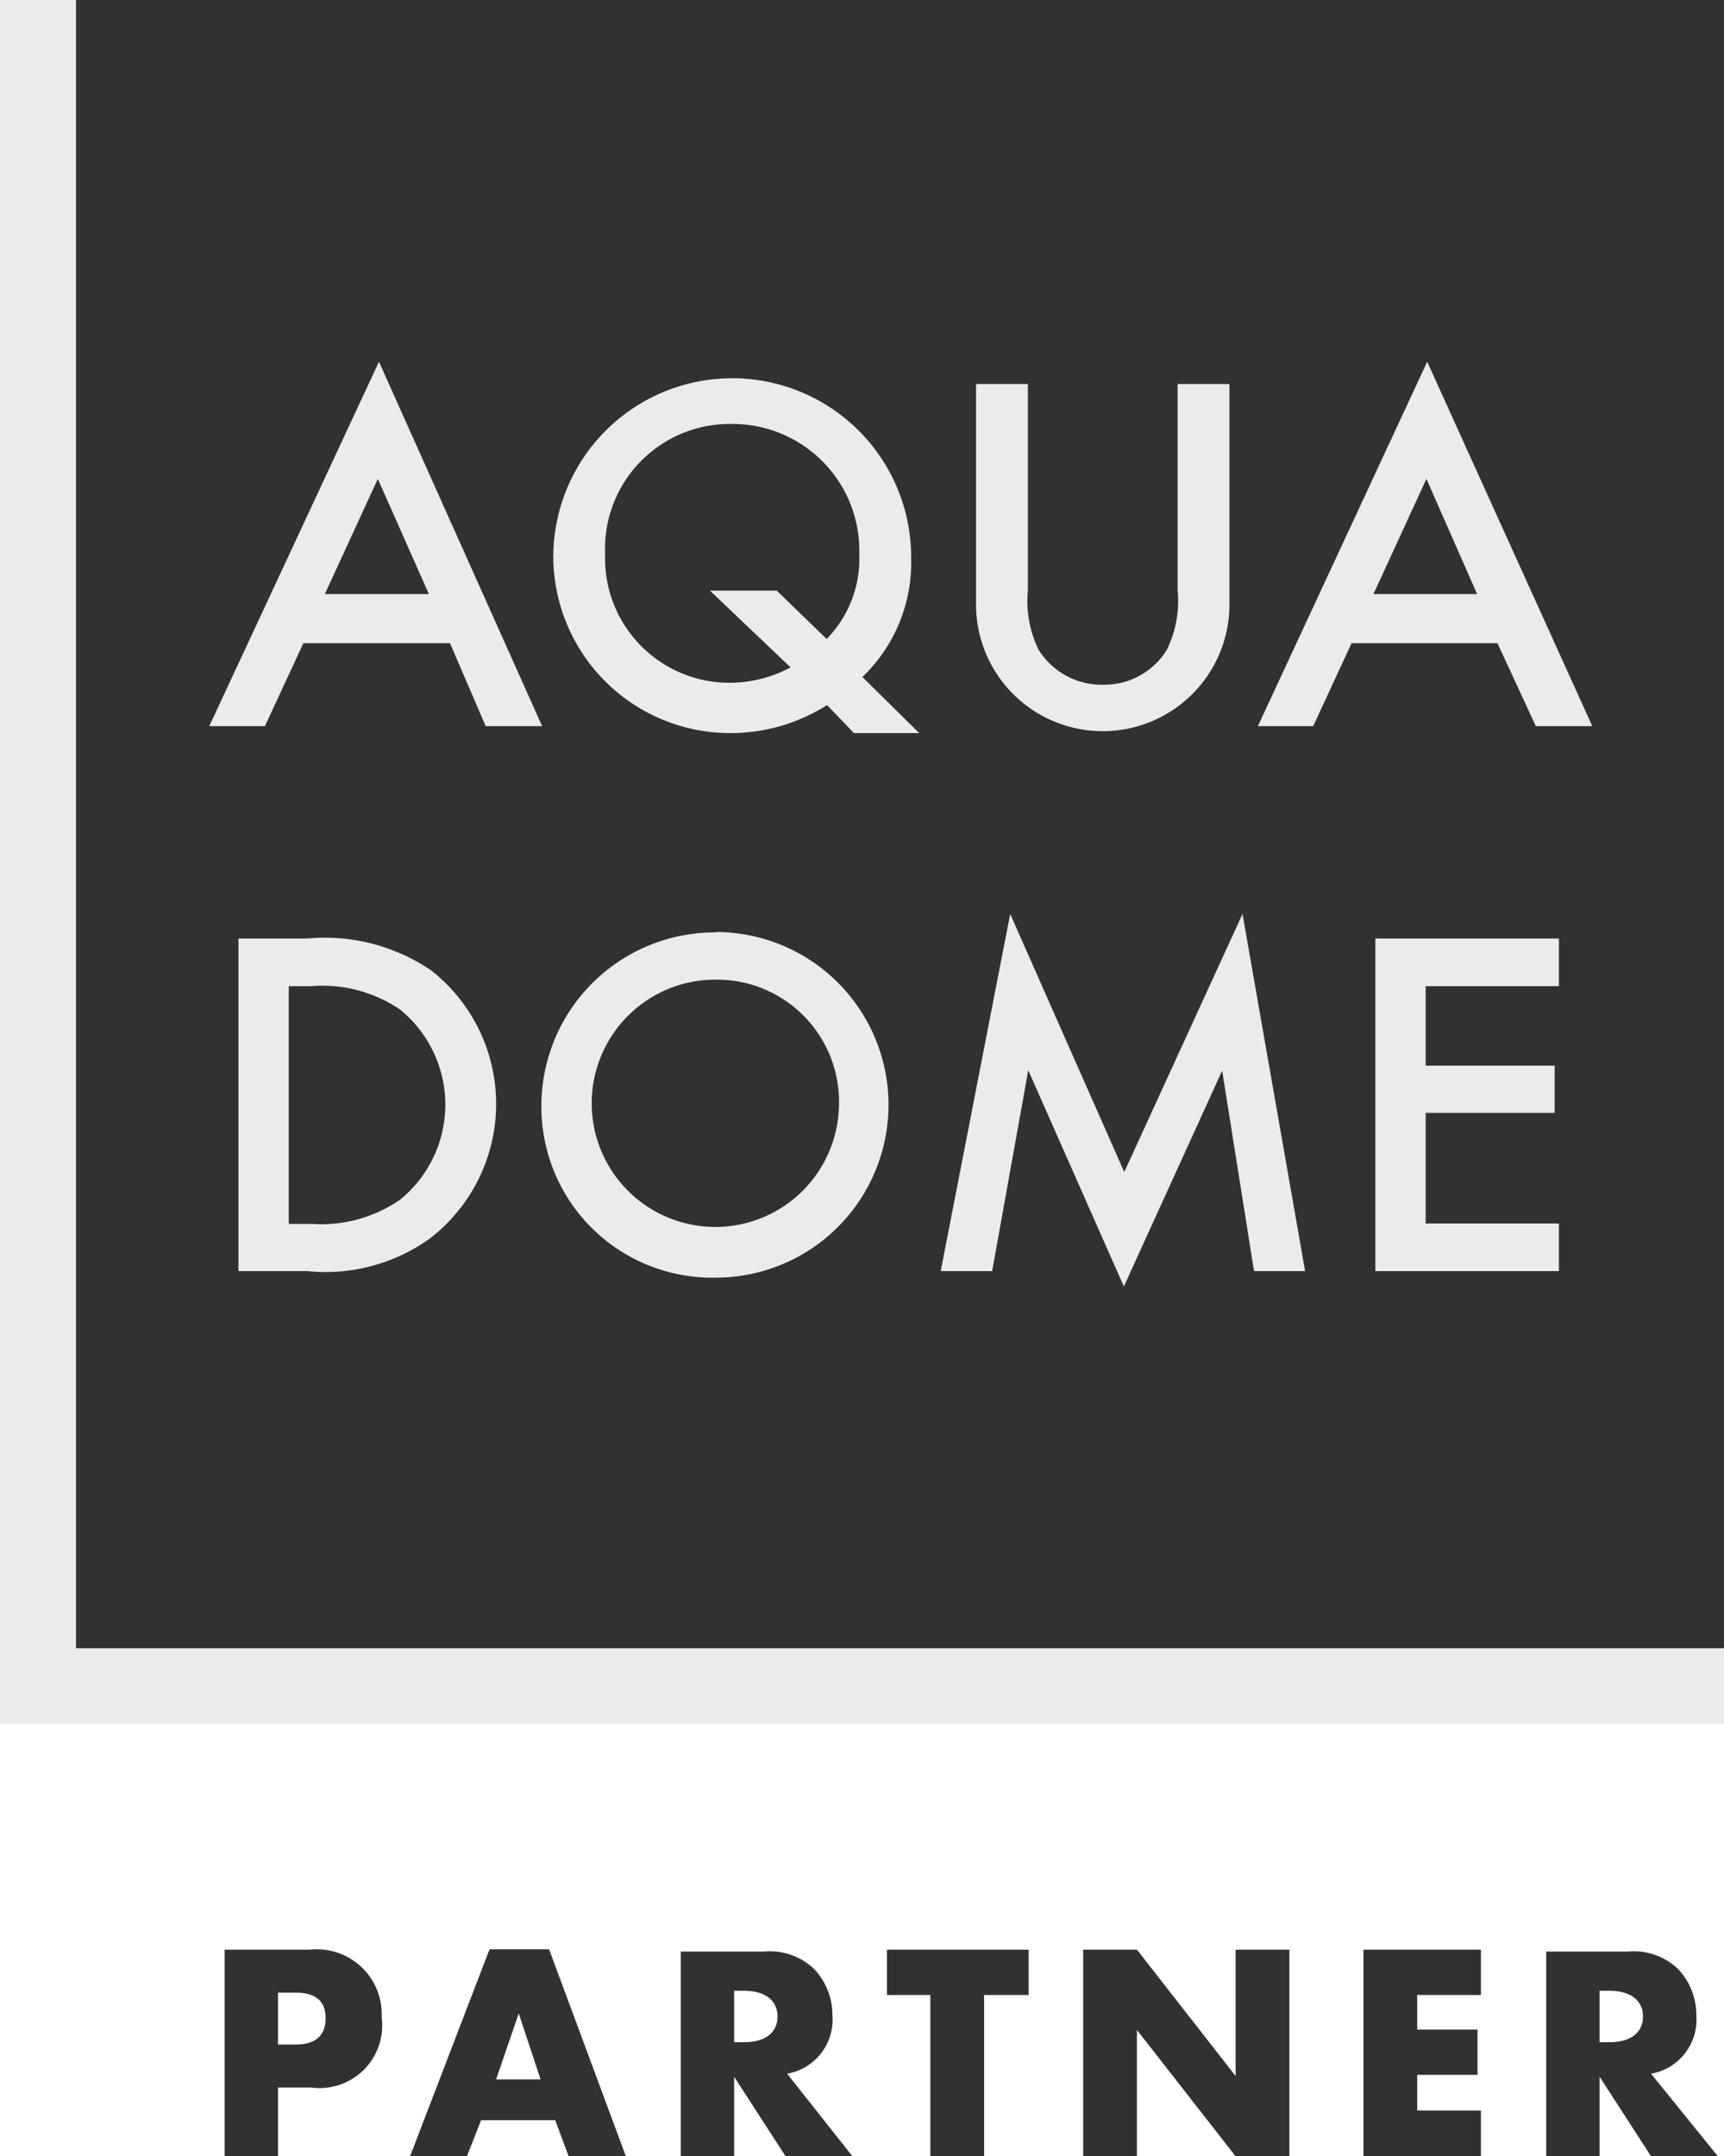
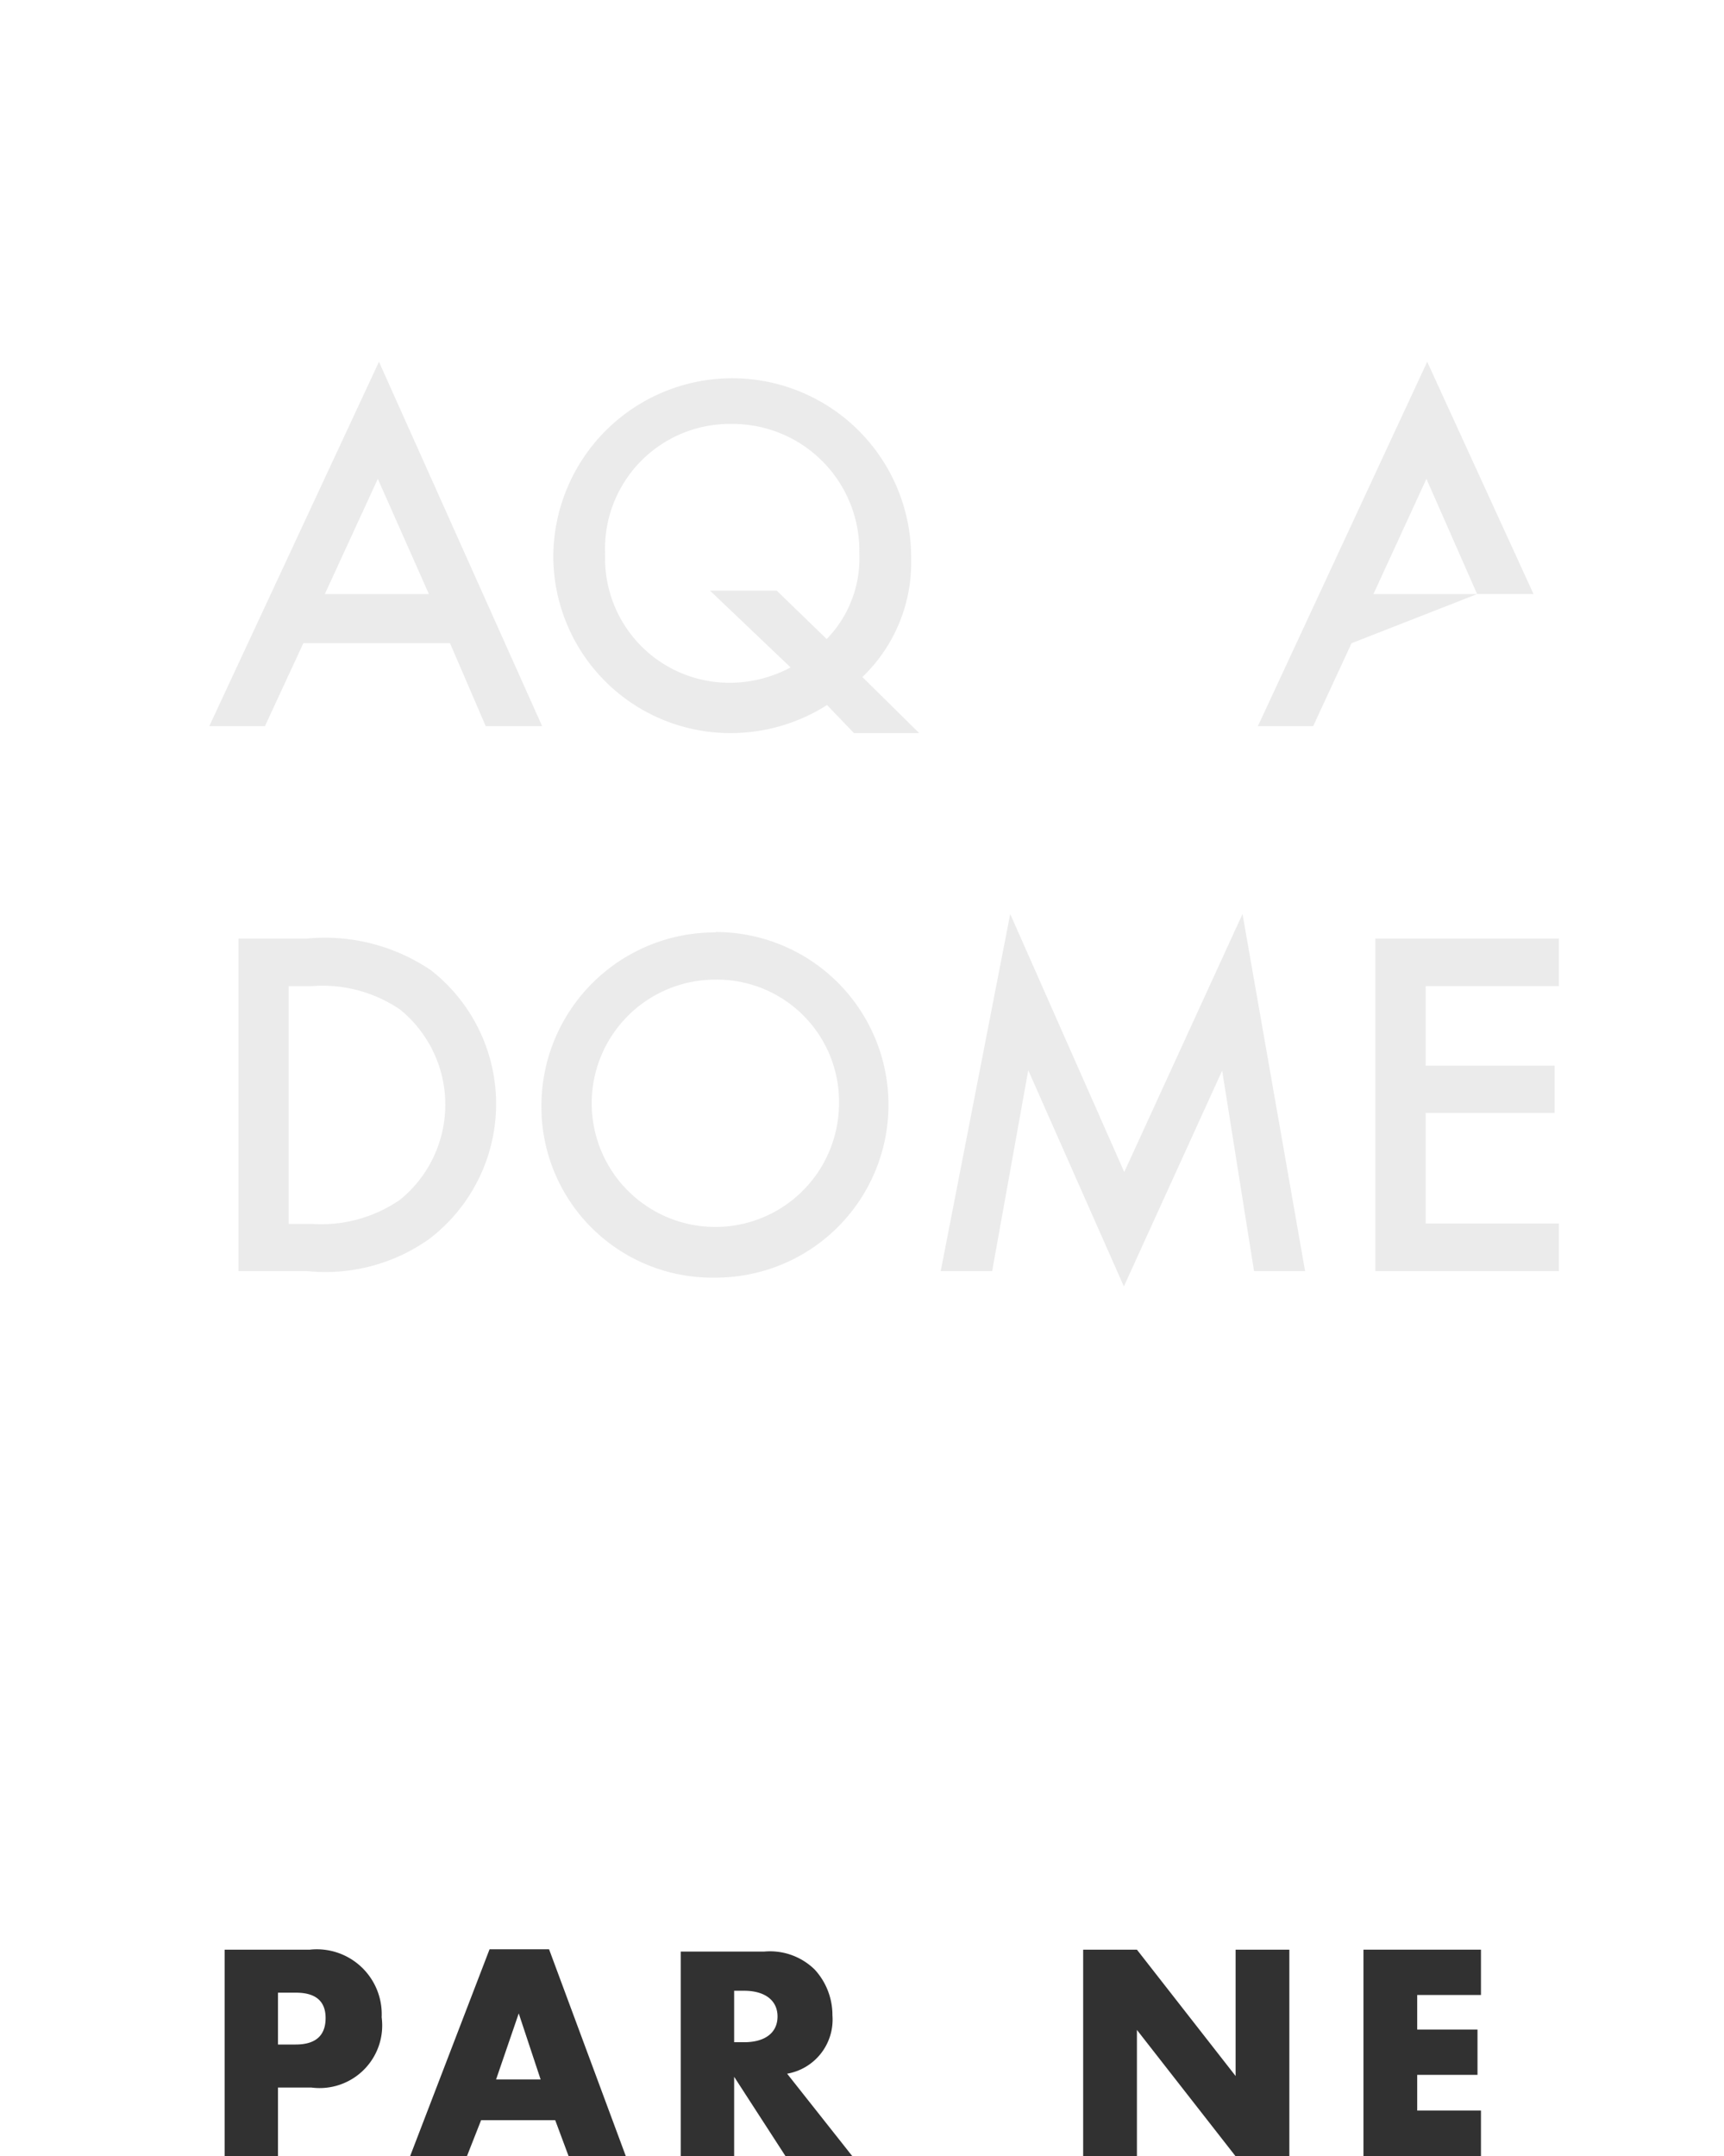
<svg xmlns="http://www.w3.org/2000/svg" viewBox="0 0 44.9 56.15">
  <defs>
    <style>.cls-1{opacity:0.85;}.cls-2{fill:#e8e8e8;}.cls-3{fill:#0d0d0d;}</style>
  </defs>
  <title>aquadome_dark</title>
  <g id="Ebene_2" data-name="Ebene 2">
    <g id="Ebene_1-2" data-name="Ebene 1">
      <g class="cls-1">
-         <rect class="cls-2" width="44.9" height="44.9" />
-         <rect class="cls-3" x="1.98" width="42.93" height="42.92" />
        <path class="cls-2" d="M7.52,31.87V25.68h.59a3.59,3.59,0,0,1,2.31.61,3.19,3.19,0,0,1,0,4.95,3.61,3.61,0,0,1-2.31.63ZM6.21,33.1H8a4.67,4.67,0,0,0,3.17-.83,4.42,4.42,0,0,0,.06-7A4.92,4.92,0,0,0,8,24.44H6.21Z" />
        <path class="cls-2" d="M18.64,25.51a3.18,3.18,0,0,1,3.21,3.28,3.22,3.22,0,1,1-3.21-3.28m0-1.23a4.52,4.52,0,0,0-4.54,4.52,4.45,4.45,0,0,0,4.54,4.47,4.5,4.5,0,1,0,0-9" />
        <polygon class="cls-2" points="24.5 33.1 25.84 33.1 26.78 27.87 29.27 33.5 31.83 27.88 32.66 33.1 33.99 33.1 32.36 23.8 29.28 30.52 26.31 23.8 24.5 33.1" />
        <polygon class="cls-2" points="40.6 25.68 40.6 24.44 35.82 24.44 35.82 33.1 40.6 33.1 40.6 31.86 37.13 31.86 37.13 28.98 40.49 28.98 40.49 27.75 37.13 27.75 37.13 25.68 40.6 25.68" />
        <path class="cls-2" d="M11.17,15.47H8.46l1.38-3Zm.55,1.28.93,2.16h1.47L9.87,9.42,5.45,18.91H6.9l1-2.16Z" />
        <path class="cls-2" d="M20.23,15.38H18.49l2.1,2a3.38,3.38,0,0,1-1.59.4,3.24,3.24,0,0,1-3.24-3.35,3.25,3.25,0,0,1,3.3-3.39,3.3,3.3,0,0,1,3.32,3.38,3,3,0,0,1-.85,2.22Zm3.71,3.71-1.48-1.46a4.12,4.12,0,0,0,1.27-3.08,4.66,4.66,0,1,0-9.32-.08,4.61,4.61,0,0,0,4.64,4.62,4.69,4.69,0,0,0,2.49-.73l.7.73Z" />
-         <path class="cls-2" d="M26.77,10H25.42v5.74a3.3,3.3,0,1,0,6.6,0V10H30.67v5.38a2.88,2.88,0,0,1-.28,1.54,1.91,1.91,0,0,1-1.66.91,1.93,1.93,0,0,1-1.68-.91,2.88,2.88,0,0,1-.28-1.54Z" />
-         <path class="cls-2" d="M38.47,15.47h-2.7l1.38-3ZM39,16.75,40,18.91h1.47L37.17,9.42l-4.41,9.49H34.2l1-2.16Z" />
+         <path class="cls-2" d="M38.47,15.47h-2.7l1.38-3Zh1.47L37.17,9.42l-4.41,9.49H34.2l1-2.16Z" />
        <path class="cls-3" d="M7.24,53.24V51.89h.47c.51,0,.77.22.77.66s-.24.69-.78.69Zm0,1.12h.87a1.63,1.63,0,0,0,1.83-1.83,1.69,1.69,0,0,0-1.87-1.76H5.85v5.38H7.24Z" />
        <path class="cls-3" d="M13.51,52.43l.57,1.72H12.92Zm-.76-1.67-2.07,5.39h1.48l.37-.94h1.93l.35.94H16.3l-2-5.39Z" />
        <path class="cls-3" d="M19.12,53.18V51.84h.26c.54,0,.87.25.87.67s-.32.67-.87.67ZM20.5,54a1.43,1.43,0,0,0,1.18-1.52,1.75,1.75,0,0,0-.46-1.19,1.66,1.66,0,0,0-1.32-.47H17.73v5.38h1.39V54.08l1.34,2.07H22.2Z" />
-         <polygon class="cls-3" points="23.1 50.77 23.1 51.95 24.23 51.95 24.23 56.15 25.63 56.15 25.63 51.95 26.79 51.95 26.79 50.77 23.1 50.77" />
        <polygon class="cls-3" points="32.18 50.77 32.18 54.06 29.61 50.77 28.21 50.77 28.21 56.15 29.61 56.15 29.61 52.86 32.18 56.15 33.58 56.15 33.58 50.77 32.18 50.77" />
        <polygon class="cls-3" points="35.51 50.77 35.51 56.15 38.57 56.15 38.57 54.96 36.91 54.96 36.91 54.03 38.48 54.03 38.48 52.85 36.91 52.85 36.91 51.95 38.57 51.95 38.57 50.77 35.51 50.77" />
-         <path class="cls-3" d="M41.66,53.18V51.84h.26c.54,0,.87.25.87.67s-.32.67-.87.67ZM43,54a1.43,1.43,0,0,0,1.18-1.52,1.75,1.75,0,0,0-.46-1.19,1.66,1.66,0,0,0-1.32-.47H40.27v5.38h1.39V54.08L43,56.15h1.74Z" />
      </g>
    </g>
  </g>
</svg>